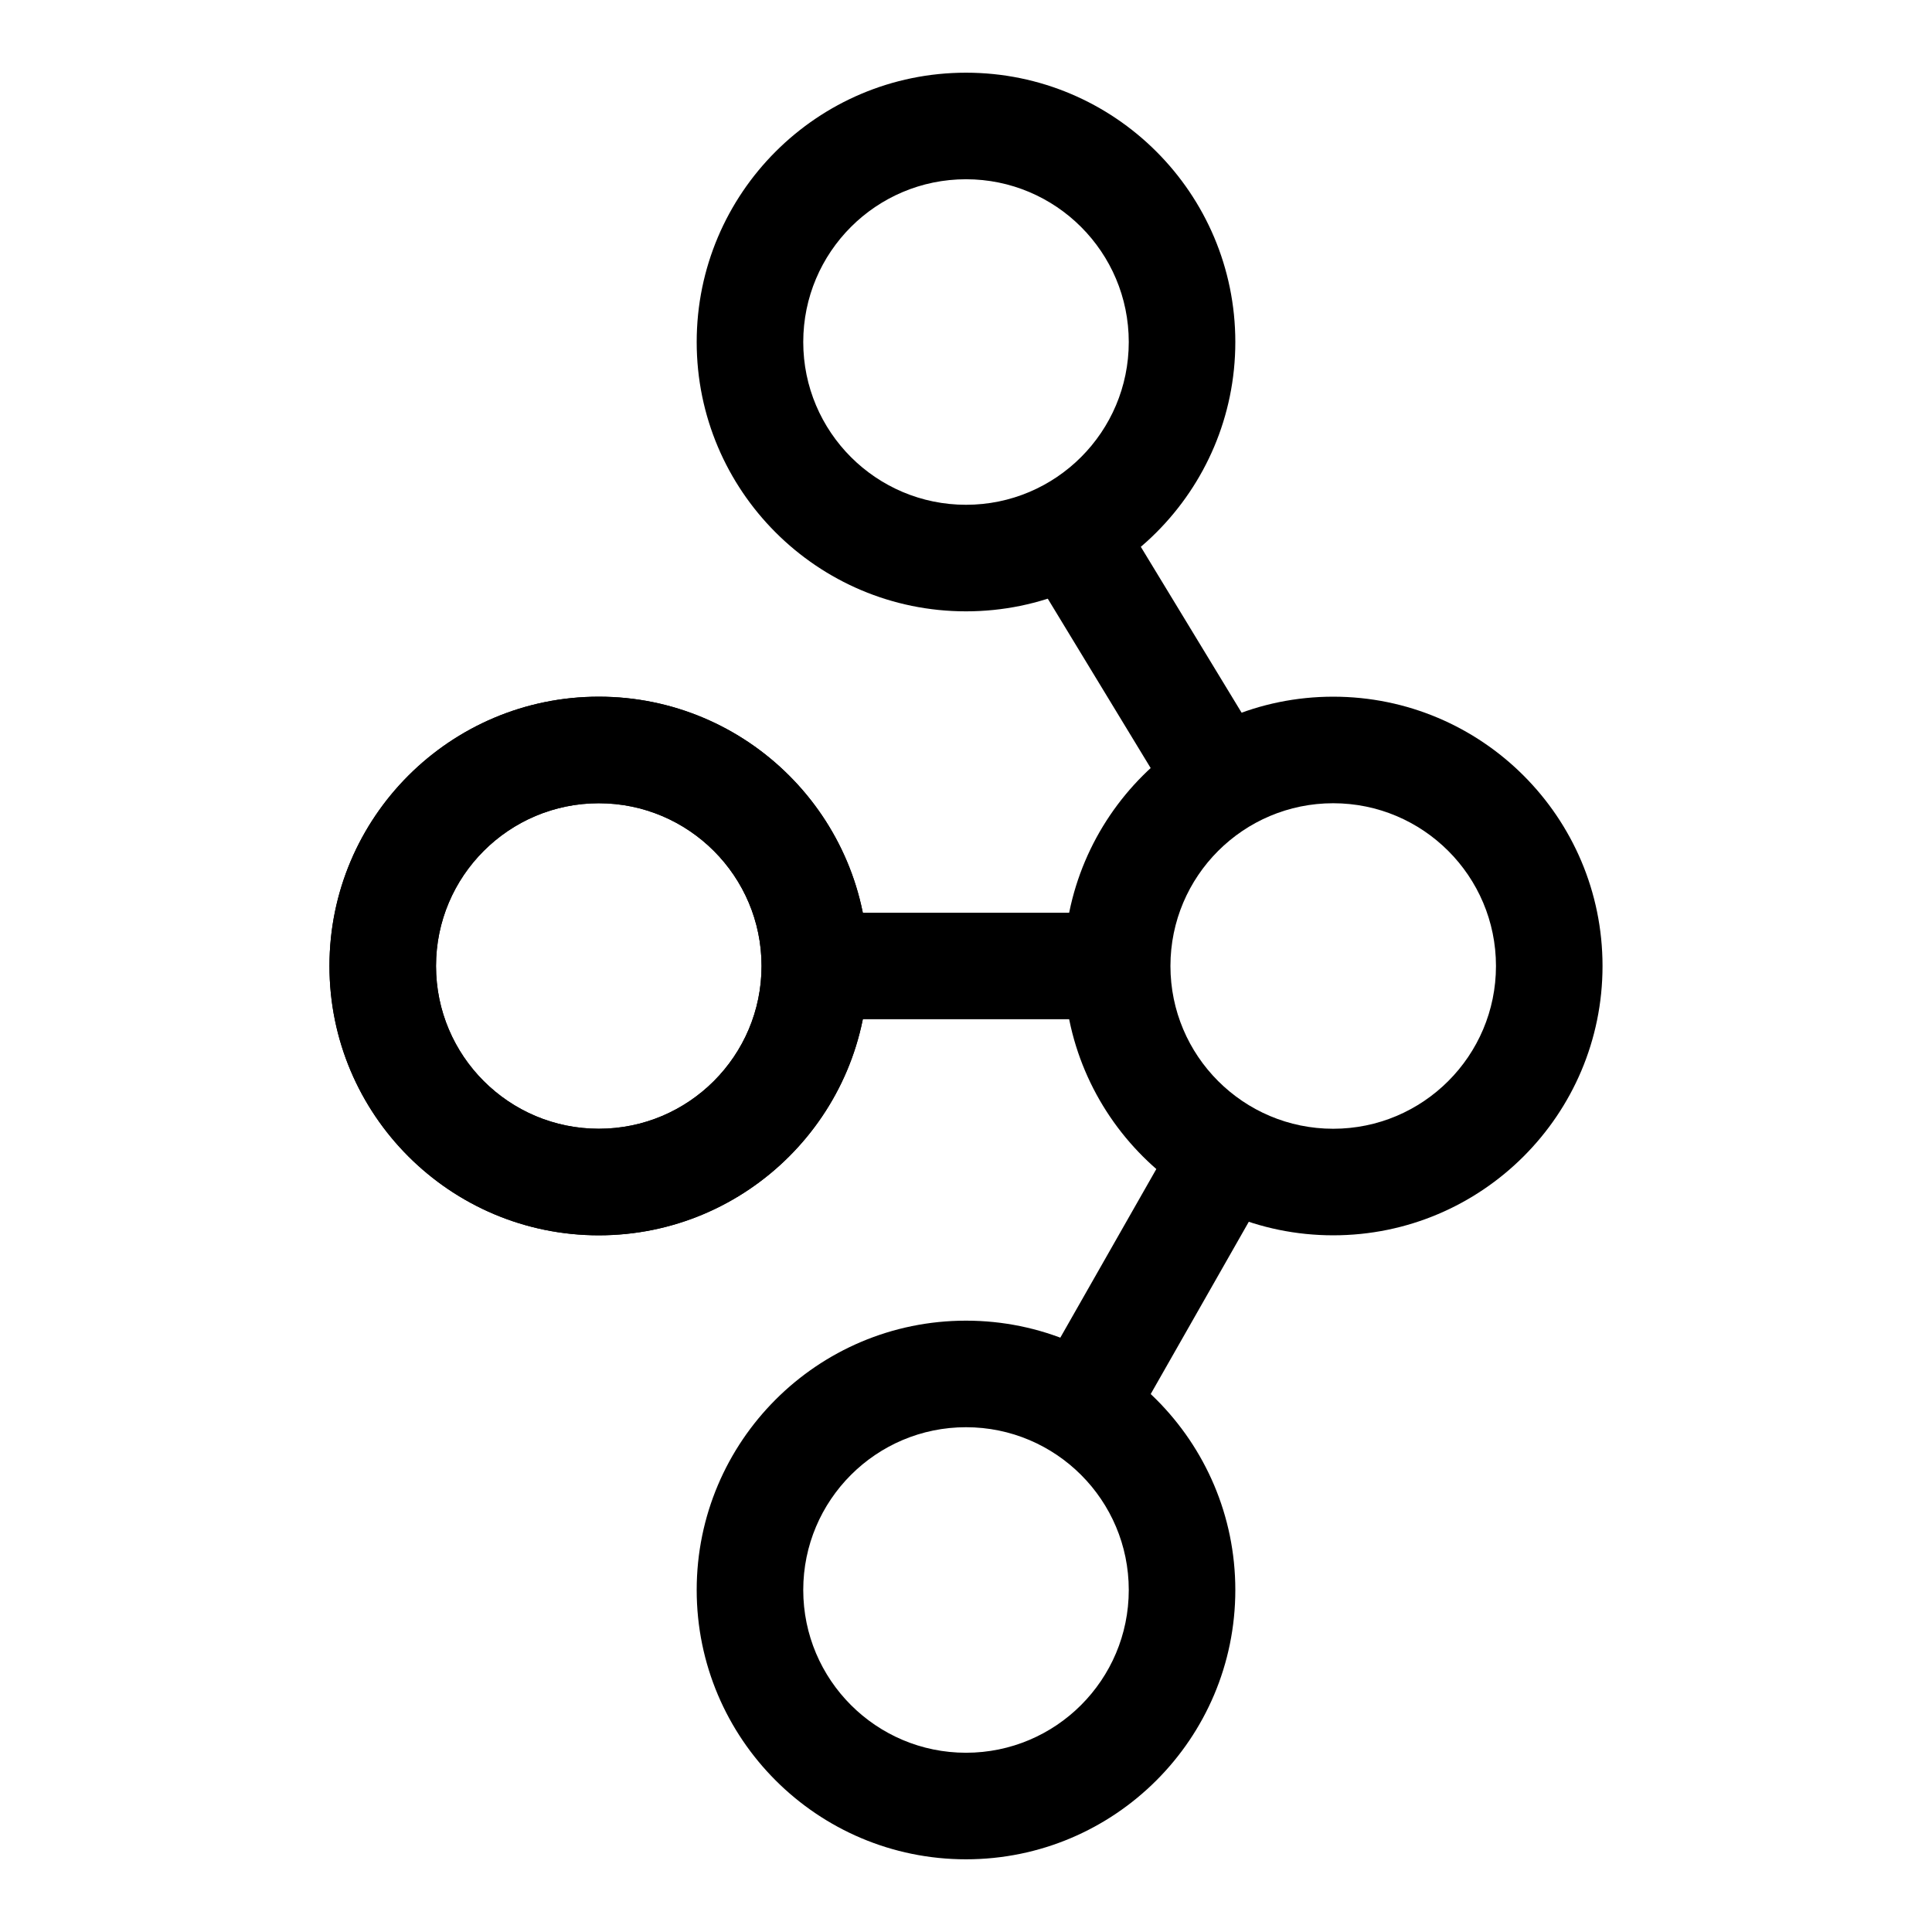
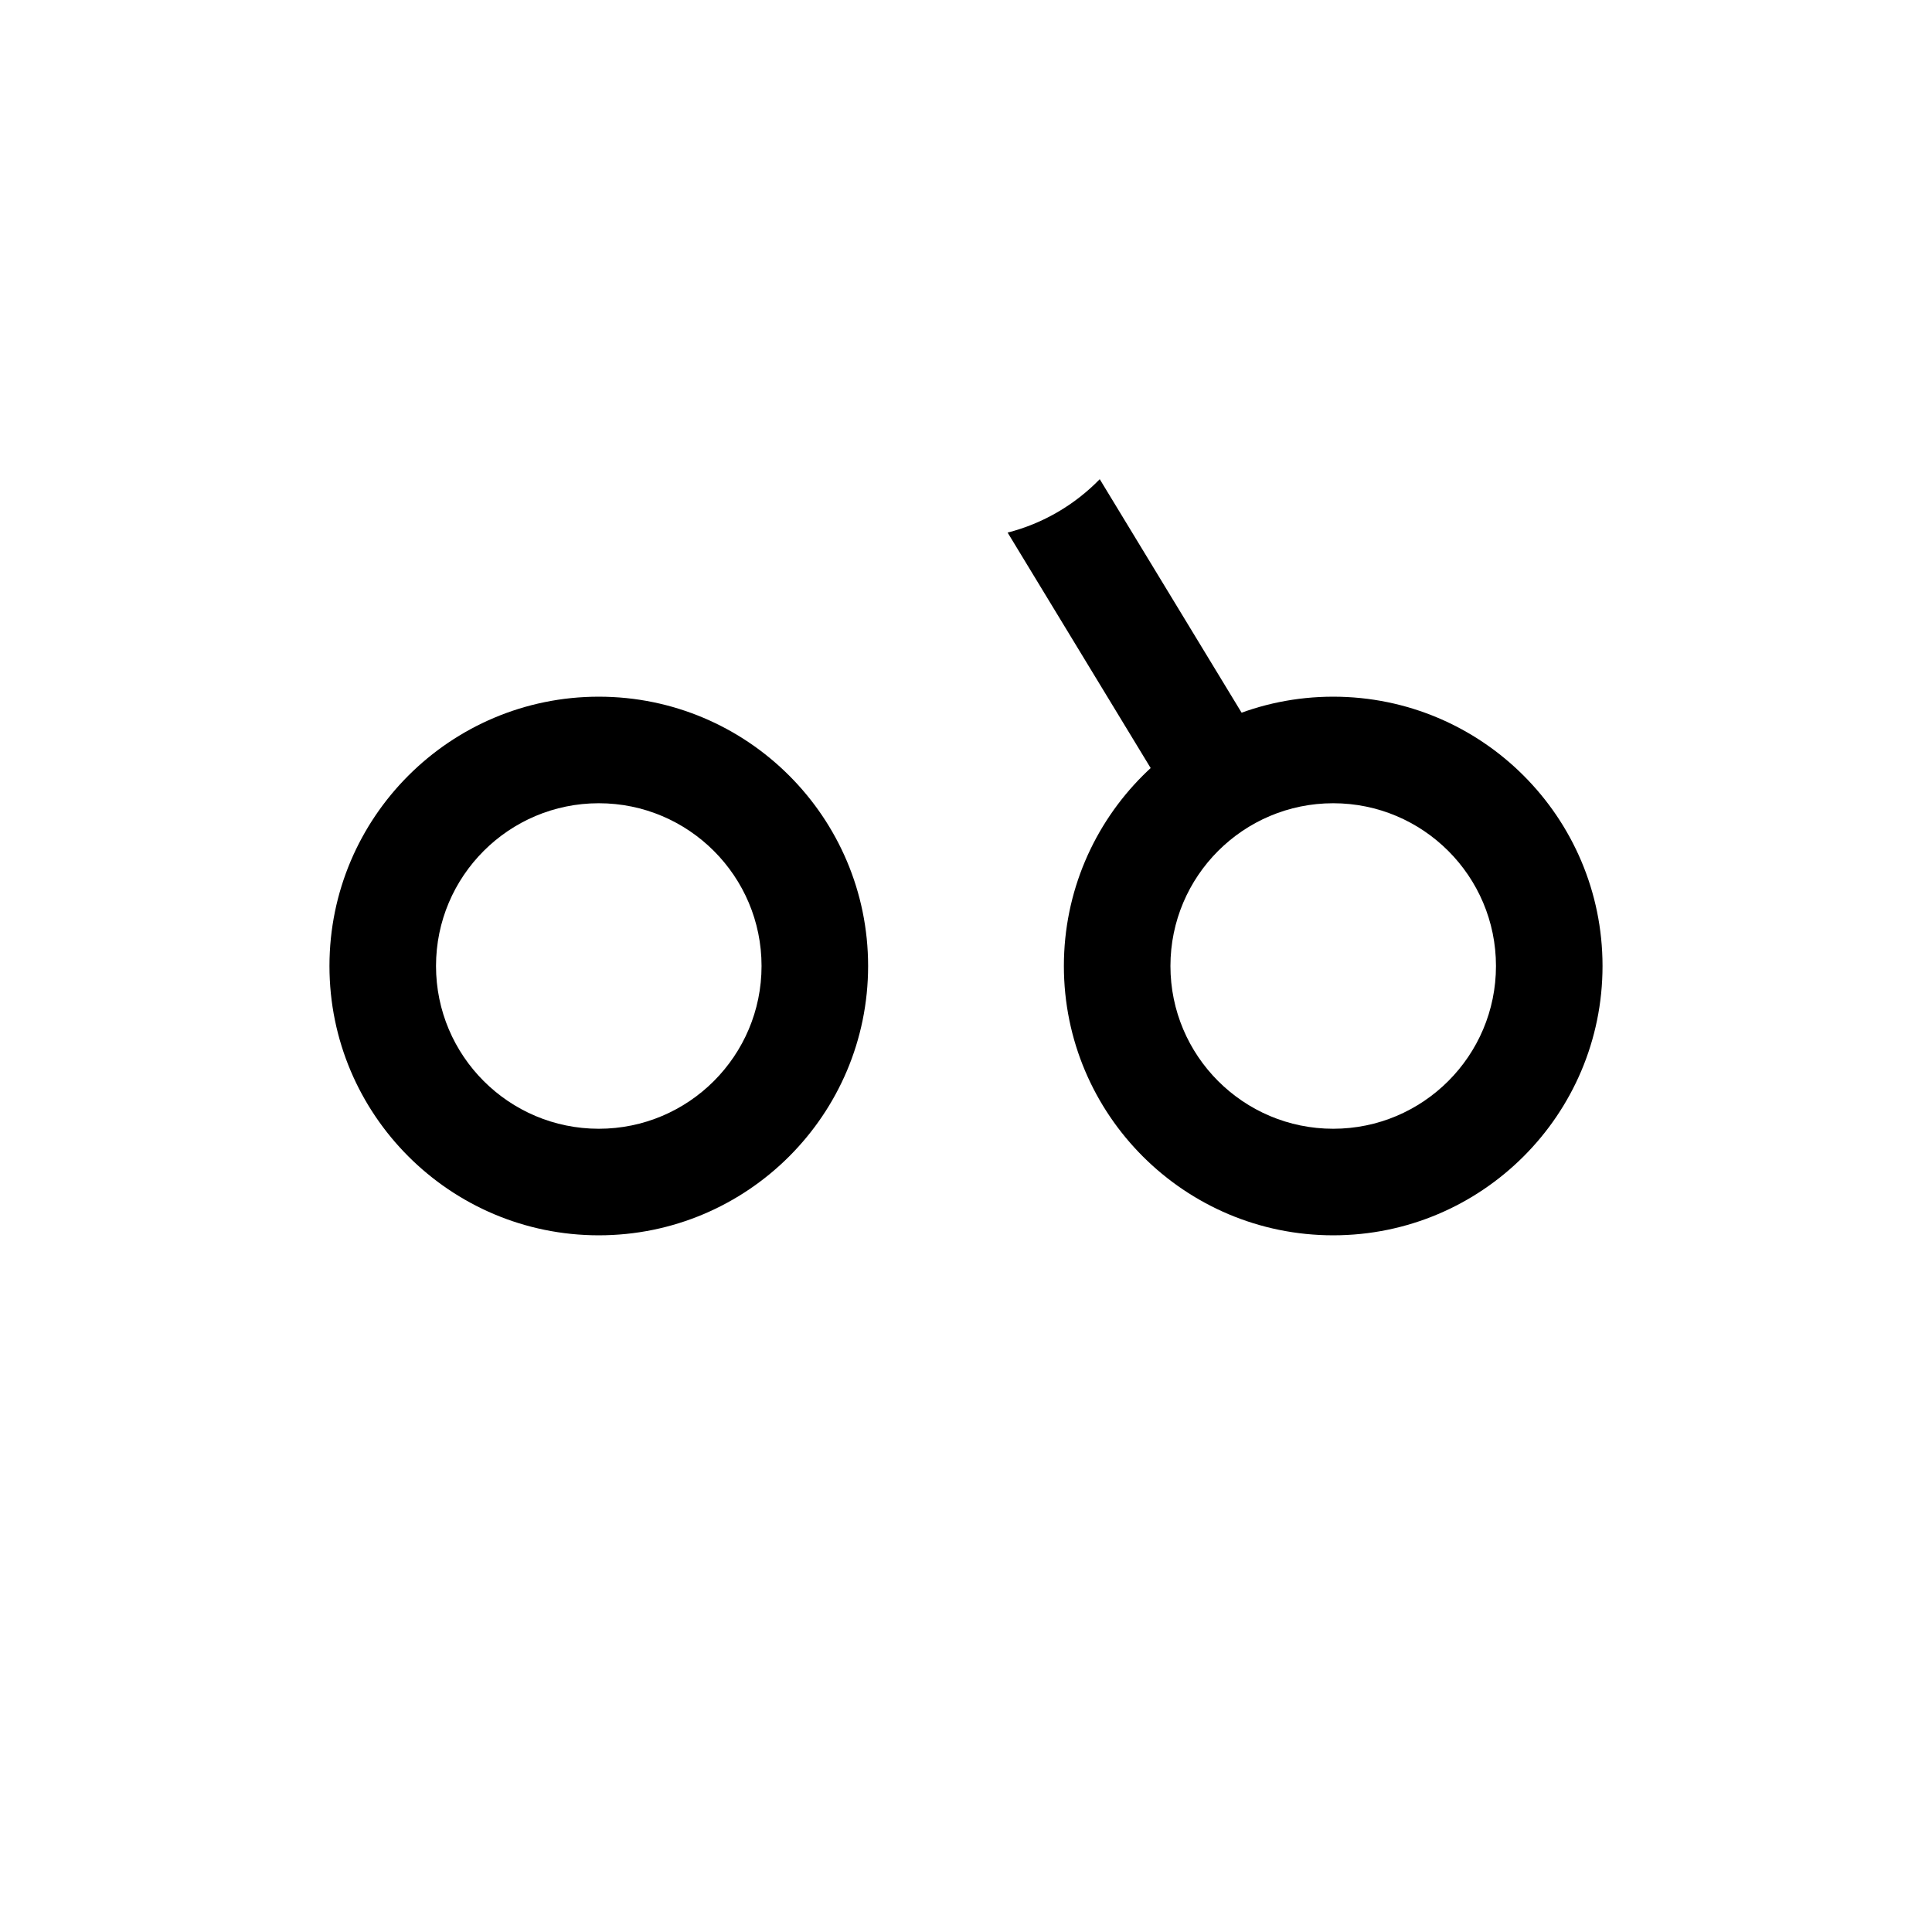
<svg xmlns="http://www.w3.org/2000/svg" fill="#000000" width="800px" height="800px" version="1.1" viewBox="144 144 512 512">
  <g>
    <path d="m231.31 400c0-39.395 31.98-71.371 71.375-71.371 39.387 0 71.371 31.977 71.371 71.371s-31.98 71.371-71.371 71.371c-39.395 0-71.375-31.977-71.375-71.371zm28.238 0c0-23.805 19.324-43.133 43.137-43.133 23.805 0 43.133 19.324 43.133 43.133 0 23.805-19.324 43.133-43.133 43.133s-43.137-19.324-43.137-43.133z" fill-rule="evenodd" />
-     <path d="m328.63 565.36c0-39.387 31.977-71.371 71.371-71.371s71.371 31.98 71.371 71.371c0 39.395-31.977 71.375-71.371 71.375s-71.371-31.98-71.371-71.375zm28.238 0c0-23.805 19.324-43.133 43.133-43.133 23.805 0 43.133 19.324 43.133 43.133s-19.324 43.137-43.133 43.137c-23.805 0-43.133-19.324-43.133-43.137z" fill-rule="evenodd" />
-     <path d="m328.63 234.64c0-39.395 31.977-71.375 71.371-71.375s71.371 31.98 71.371 71.375c0 39.387-31.977 71.371-71.371 71.371s-71.371-31.98-71.371-71.371zm28.238 0c0-23.809 19.324-43.137 43.133-43.137 23.805 0 43.133 19.324 43.133 43.137 0 23.805-19.324 43.133-43.133 43.133-23.805 0-43.133-19.324-43.133-43.133z" fill-rule="evenodd" />
-     <path d="m231.31 400c0-39.395 31.98-71.371 71.375-71.371 39.387 0 71.371 31.977 71.371 71.371s-31.98 71.371-71.371 71.371c-39.395 0-71.375-31.977-71.375-71.371zm28.238 0c0-23.805 19.324-43.133 43.137-43.133 23.805 0 43.133 19.324 43.133 43.133 0 23.805-19.324 43.133-43.133 43.133s-43.137-19.324-43.137-43.133z" fill-rule="evenodd" />
    <path d="m425.94 400c0-39.395 31.98-71.371 71.371-71.371 39.395 0 71.375 31.977 71.375 71.371s-31.98 71.371-71.375 71.371c-39.387 0-71.371-31.977-71.371-71.371zm28.238 0c0-23.805 19.324-43.133 43.133-43.133s43.137 19.324 43.137 43.133c0 23.805-19.324 43.133-43.137 43.133-23.805 0-43.133-19.324-43.133-43.133z" fill-rule="evenodd" />
    <path d="m459.21 364.45-48.18-79.309c9.426-2.402 17.828-7.387 24.414-14.148l47.867 78.789c-9.355 2.606-17.652 7.758-24.102 14.664z" />
-     <path d="m415.75 514.73 44.48-78.121c6.629 6.711 15.059 11.637 24.504 13.98l-44.488 78.129c-6.625-6.715-15.059-11.645-24.5-13.992z" />
-     <path d="m448.6 385.89v28.215h-96.602v-28.215h96.602z" />
+     <path d="m448.6 385.89v28.215v-28.215h96.602z" />
  </g>
</svg>